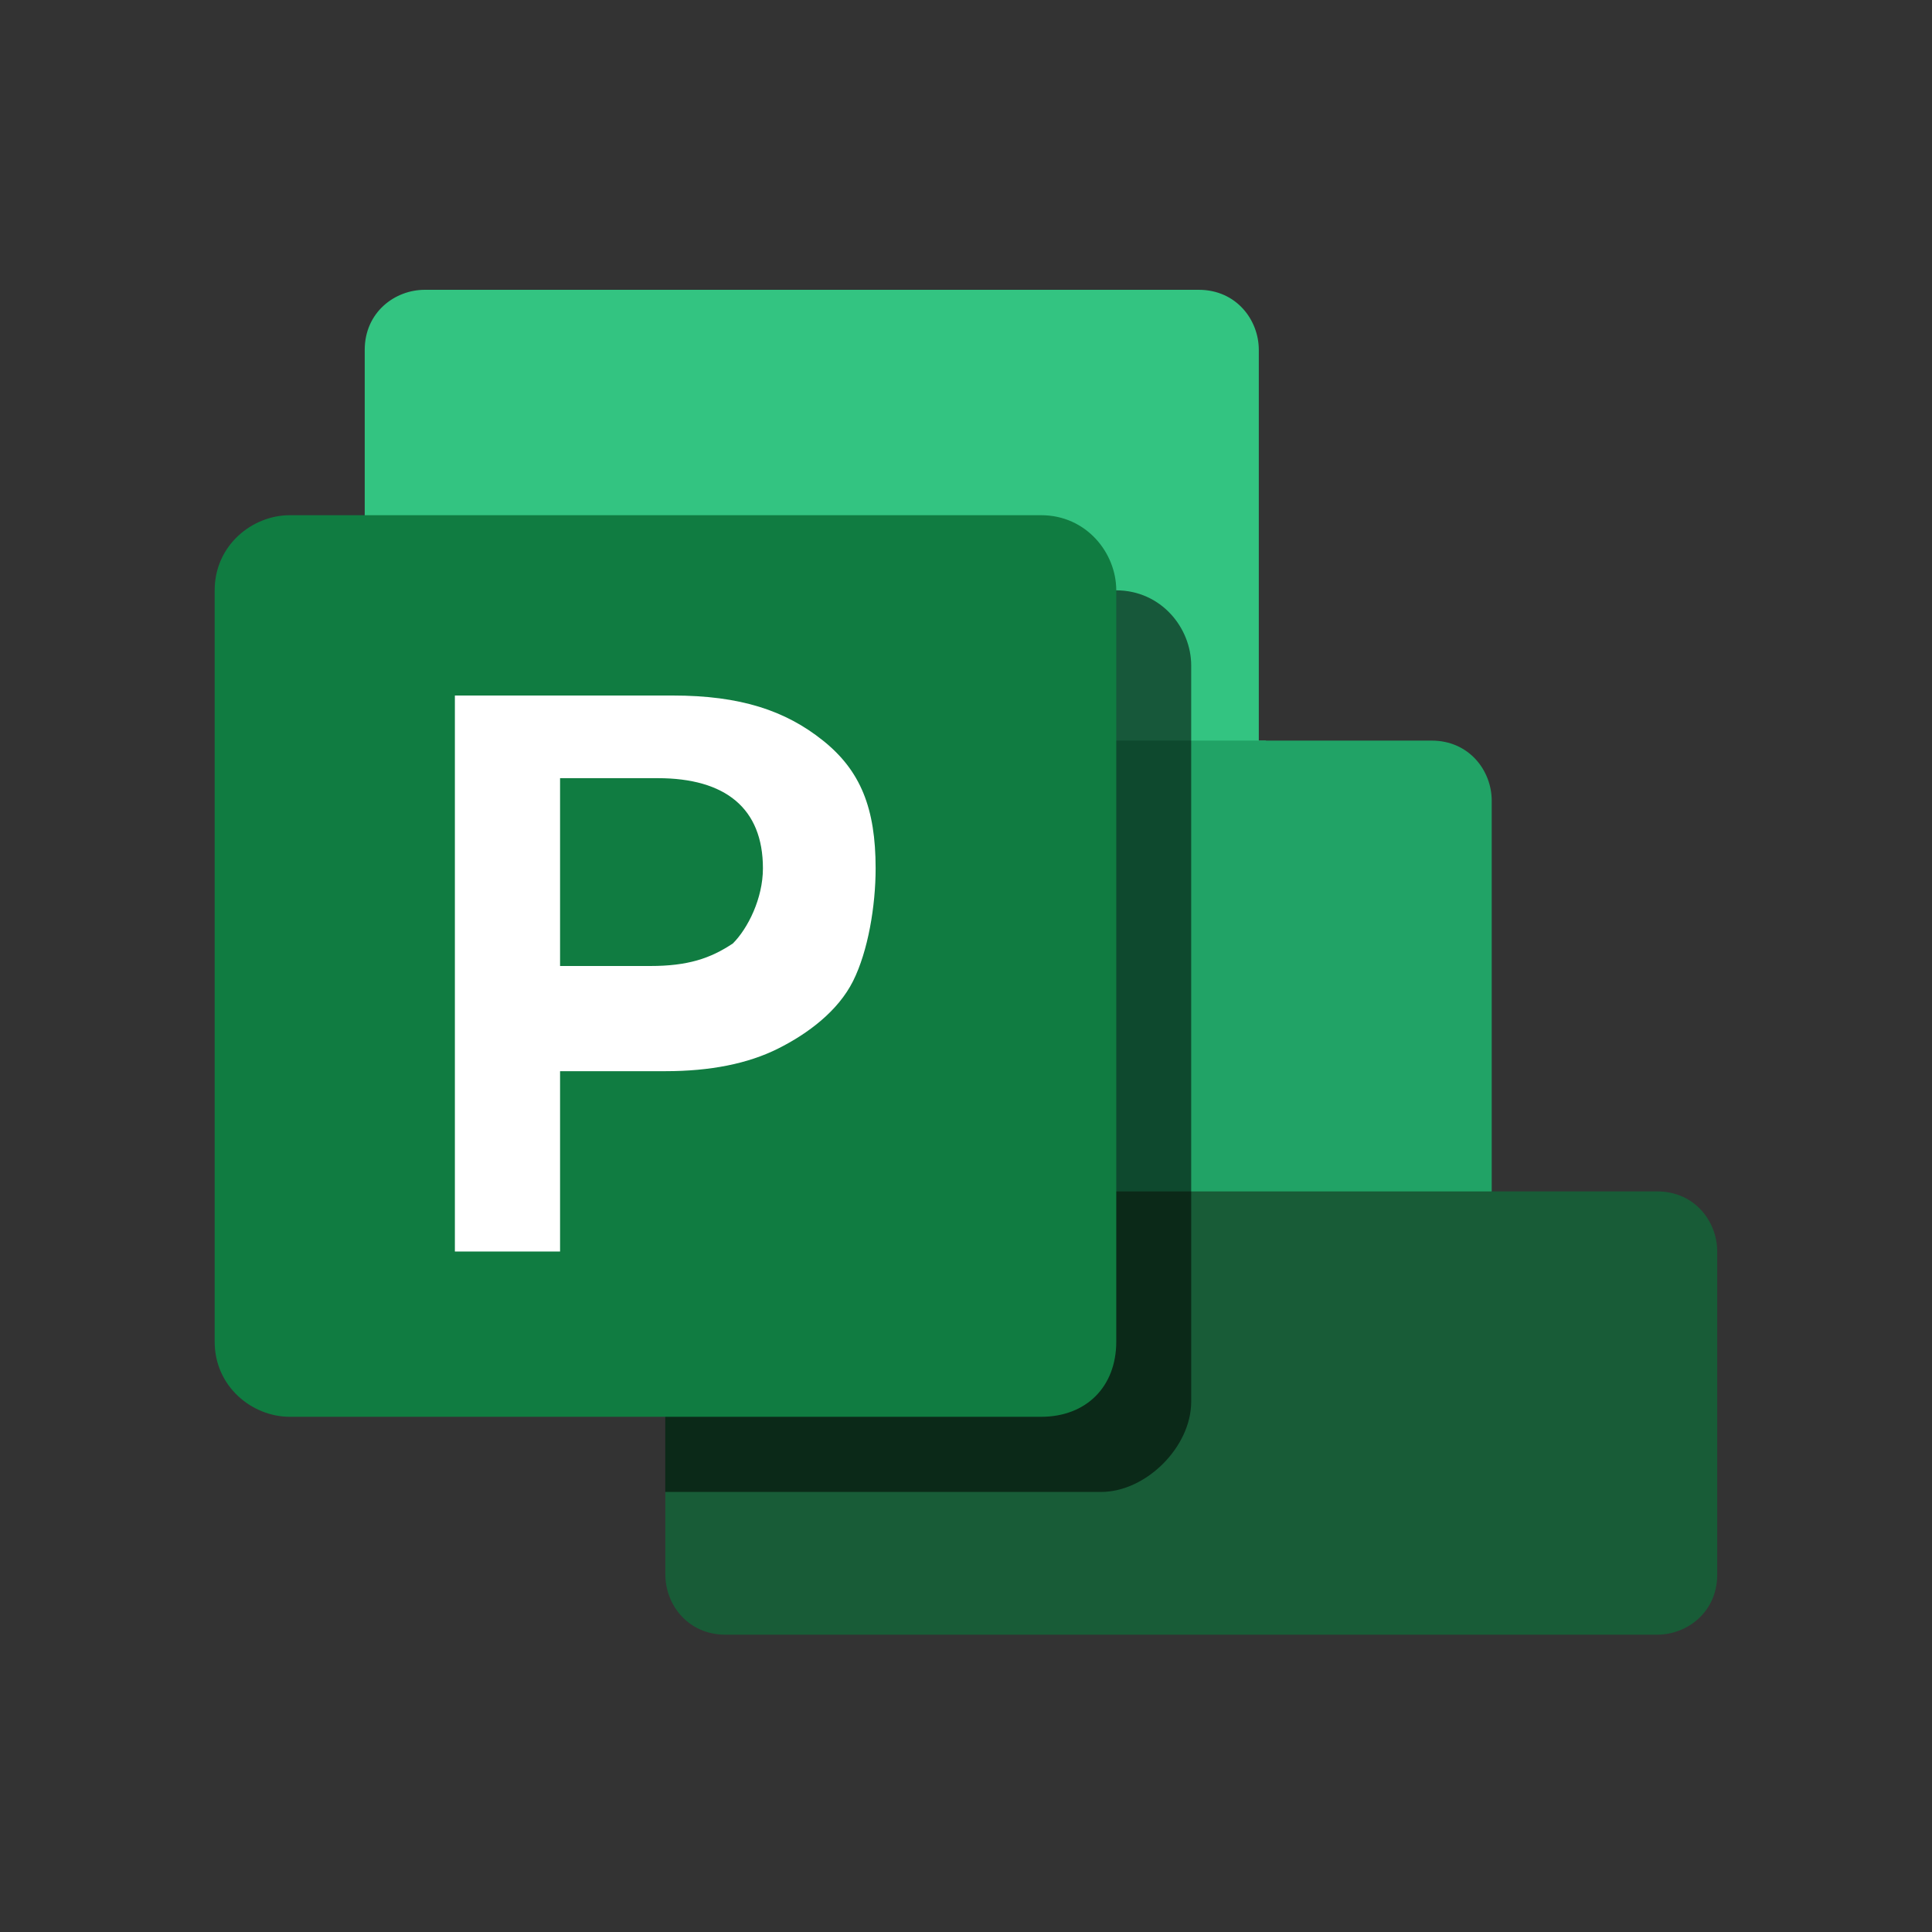
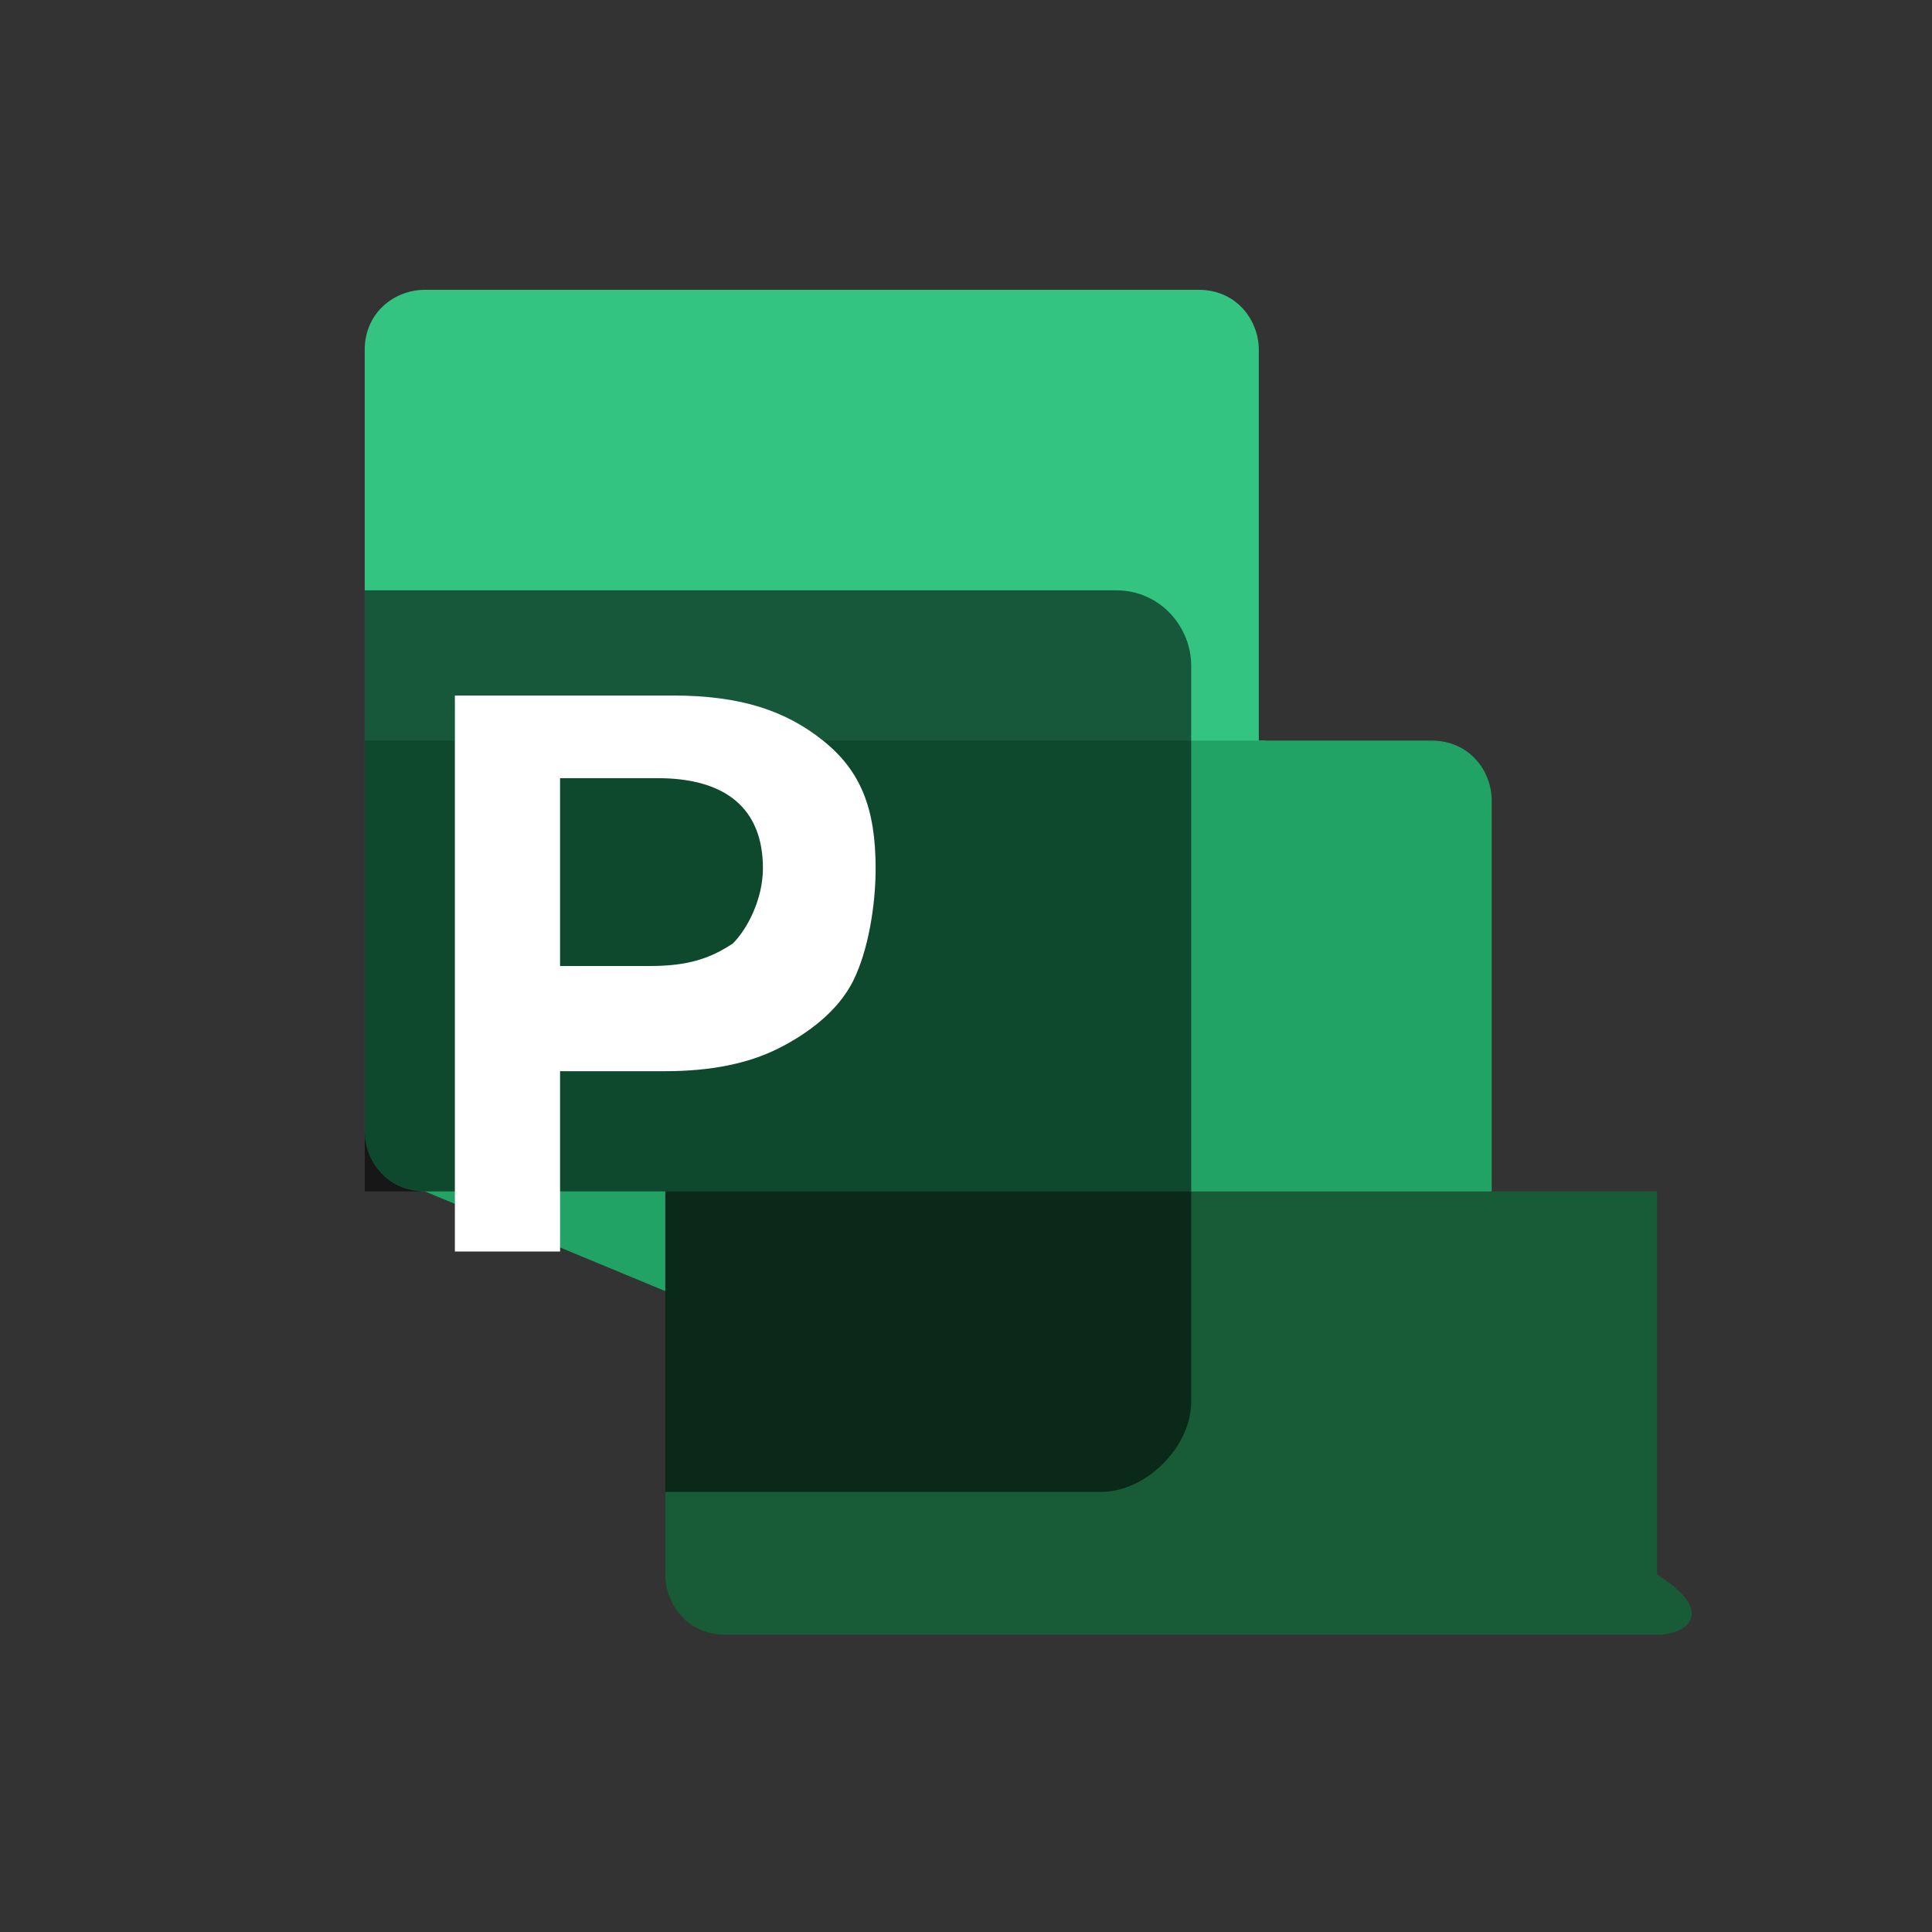
<svg xmlns="http://www.w3.org/2000/svg" width="18" height="18" viewBox="0 0 18 18" fill="none">
  <rect x="0" y="0" width="18" height="18" fill="#333333" stroke="none" />
  <path d="M11.798 6.9L7.738 9.35L3.398 6.9V3.26C3.398 2.91 3.678 2.7 3.958 2.7H11.168C11.518 2.7 11.728 2.98 11.728 3.26V6.9H11.798Z" fill="#33C481" />
  <path d="M13.898 11.1L9.698 13.48L3.958 11.1C3.608 11.1 3.398 10.82 3.398 10.54V6.9H13.338C13.688 6.9 13.898 7.18 13.898 7.46V11.1Z" fill="#21A366" />
-   <path d="M6.199 11.1H15.439C15.789 11.1 15.999 11.38 15.999 11.66V14.67C15.999 15.02 15.719 15.23 15.439 15.23H6.759C6.409 15.23 6.199 14.95 6.199 14.67V11.1Z" fill="#185C37" />
+   <path d="M6.199 11.1H15.439V14.67C15.999 15.02 15.719 15.23 15.439 15.23H6.759C6.409 15.23 6.199 14.95 6.199 14.67V11.1Z" fill="#185C37" />
  <path opacity="0.5" d="M10.258 13.9C10.678 13.9 11.098 13.48 11.098 13.06V6.2C11.098 5.85 10.818 5.5 10.398 5.5H3.398V6.9V11.1H6.198V13.9H10.258Z" fill="black" />
  <path opacity="0.1" d="M10.258 13.9C10.678 13.9 11.098 13.48 11.098 13.06V6.2C11.098 5.85 10.818 5.5 10.398 5.5H3.398V6.9V11.1H6.198V13.9H10.258Z" fill="black" />
-   <path d="M9.7 13.2H2.7C2.35 13.2 2 12.92 2 12.5V5.5C2 5.08 2.35 4.8 2.7 4.8H9.7C10.12 4.8 10.4 5.15 10.4 5.5V12.5C10.4 12.92 10.12 13.2 9.7 13.2Z" fill="#107C41" />
  <path d="M6.268 6.48C6.898 6.48 7.318 6.62 7.668 6.9C8.018 7.18 8.158 7.53 8.158 8.09C8.158 8.44 8.088 8.86 7.948 9.14C7.808 9.42 7.528 9.63 7.248 9.77C6.968 9.91 6.618 9.98 6.198 9.98H5.218V11.66H4.238V6.55V6.48H6.268ZM5.218 9H6.058C6.408 9 6.618 8.93 6.828 8.79C6.968 8.65 7.108 8.37 7.108 8.09C7.108 7.53 6.758 7.25 6.128 7.25H5.218V9Z" fill="white" />
</svg>